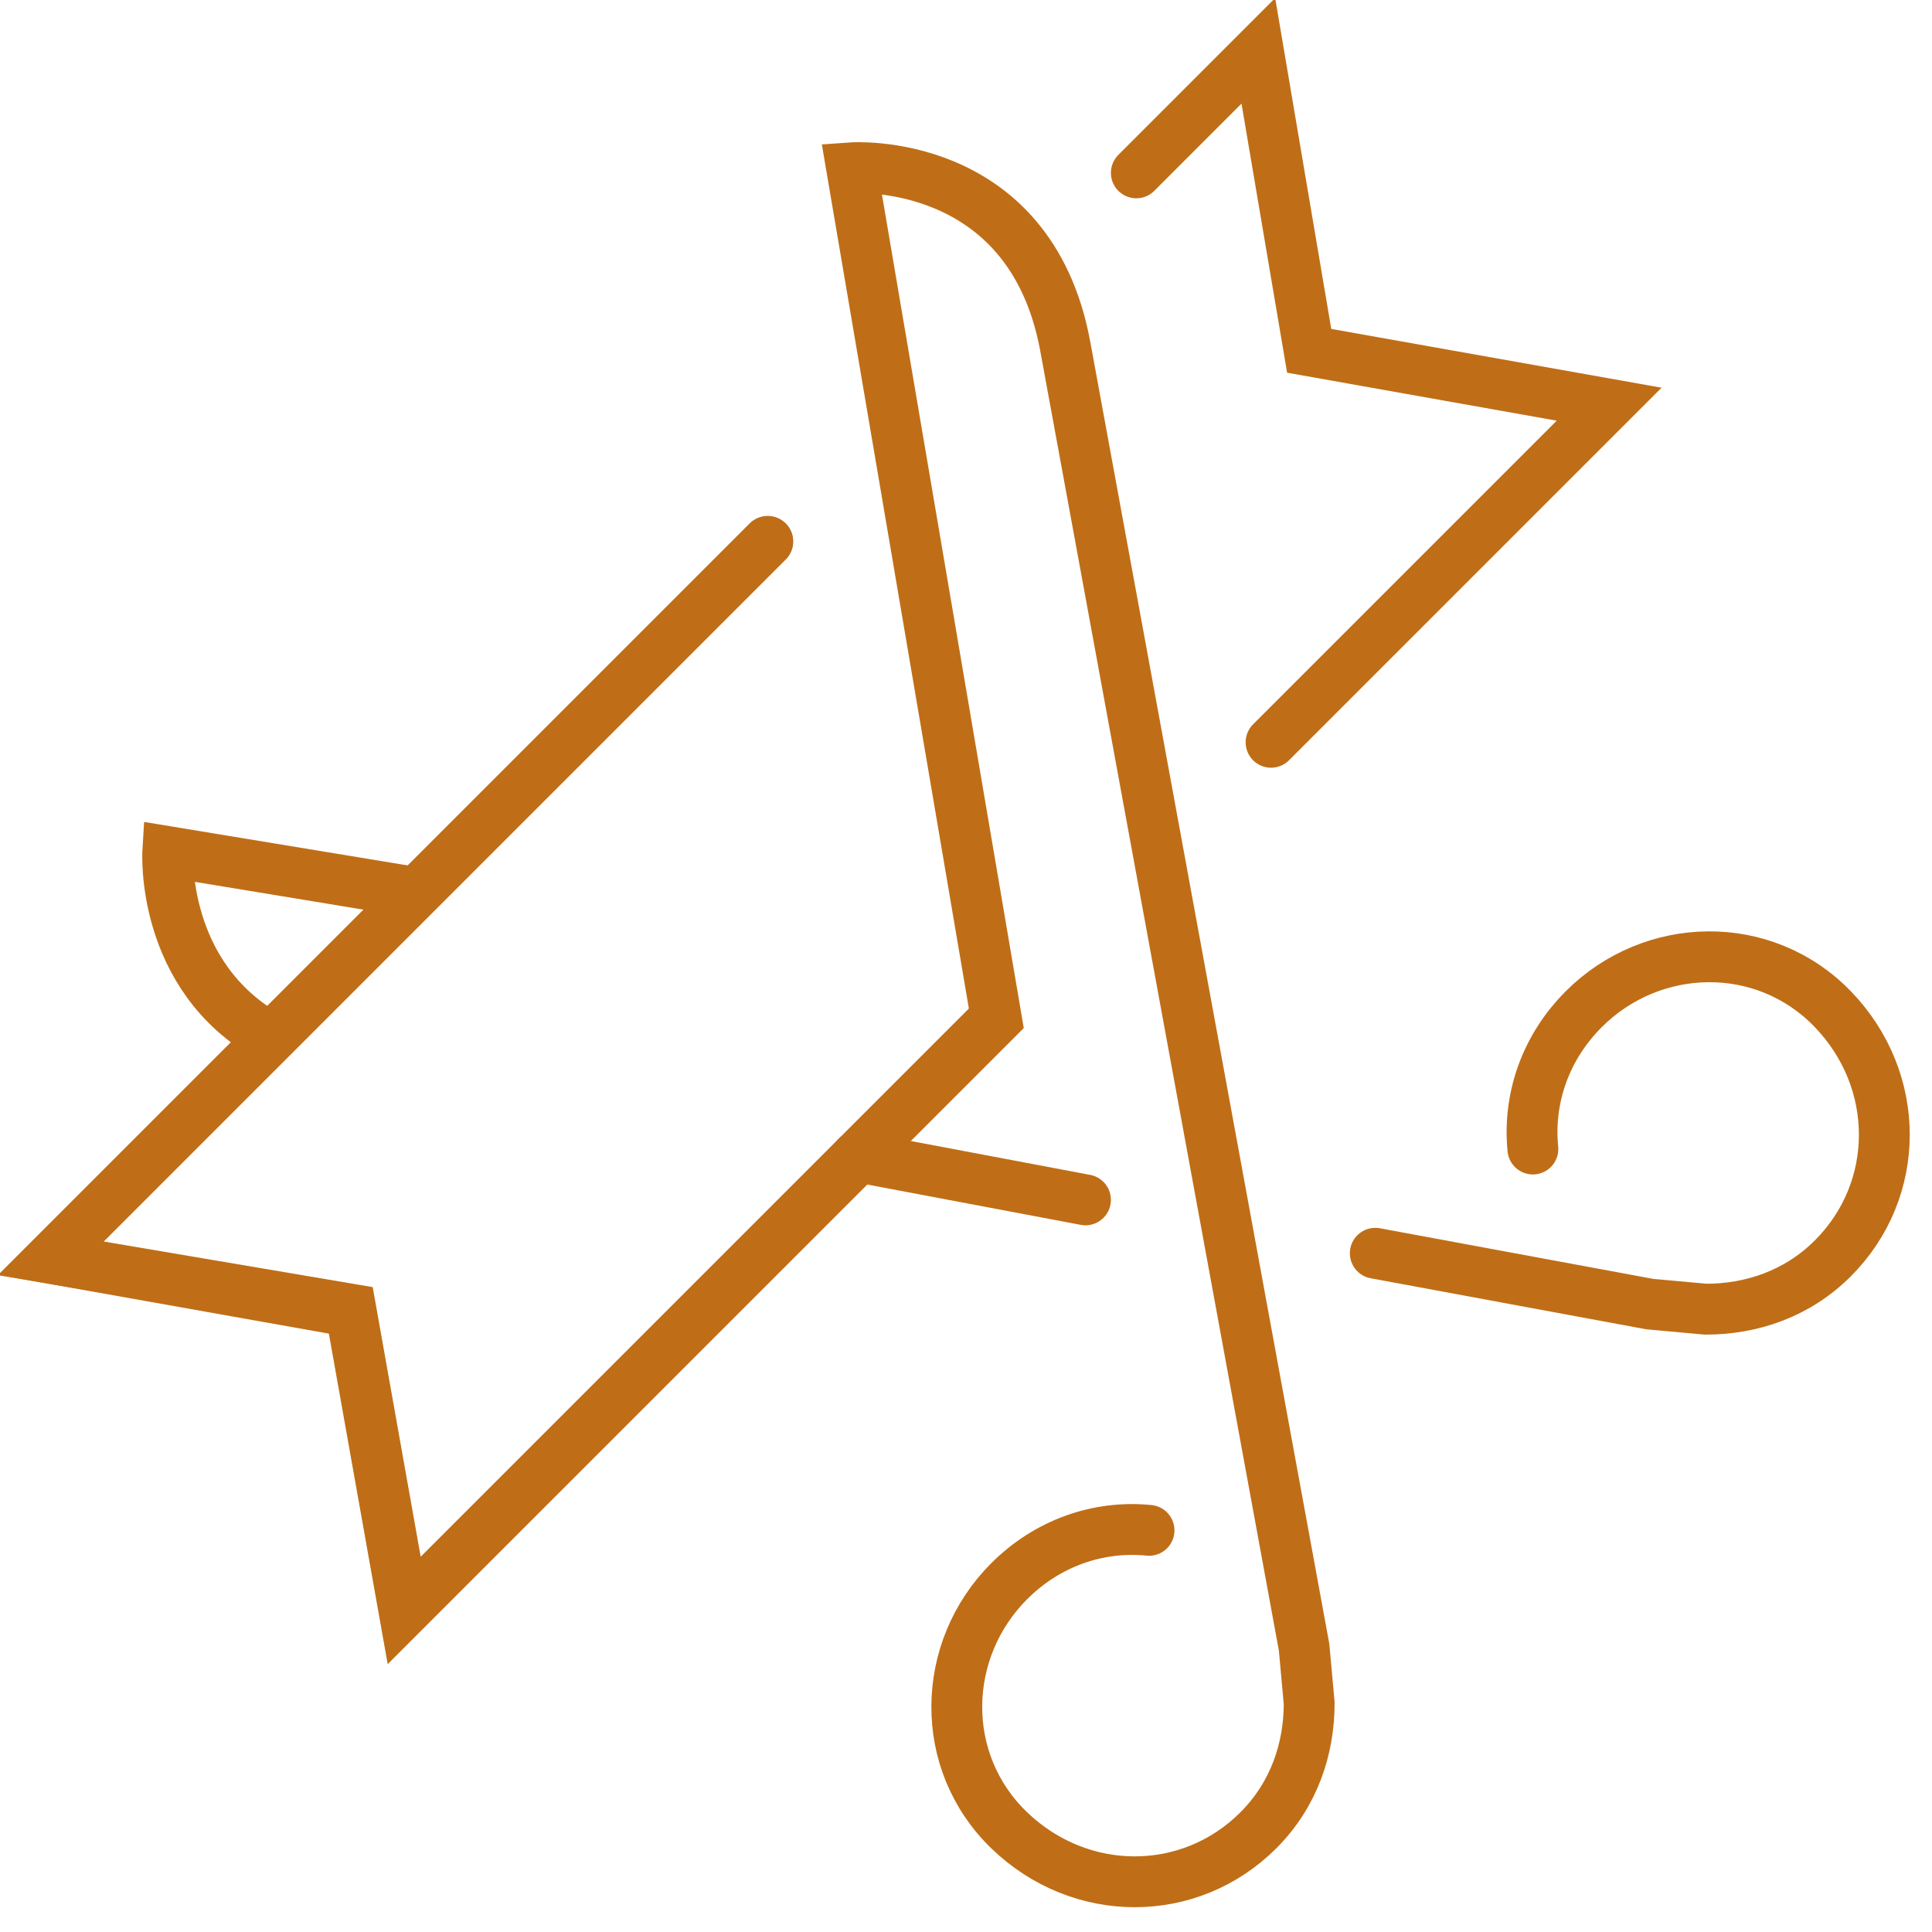
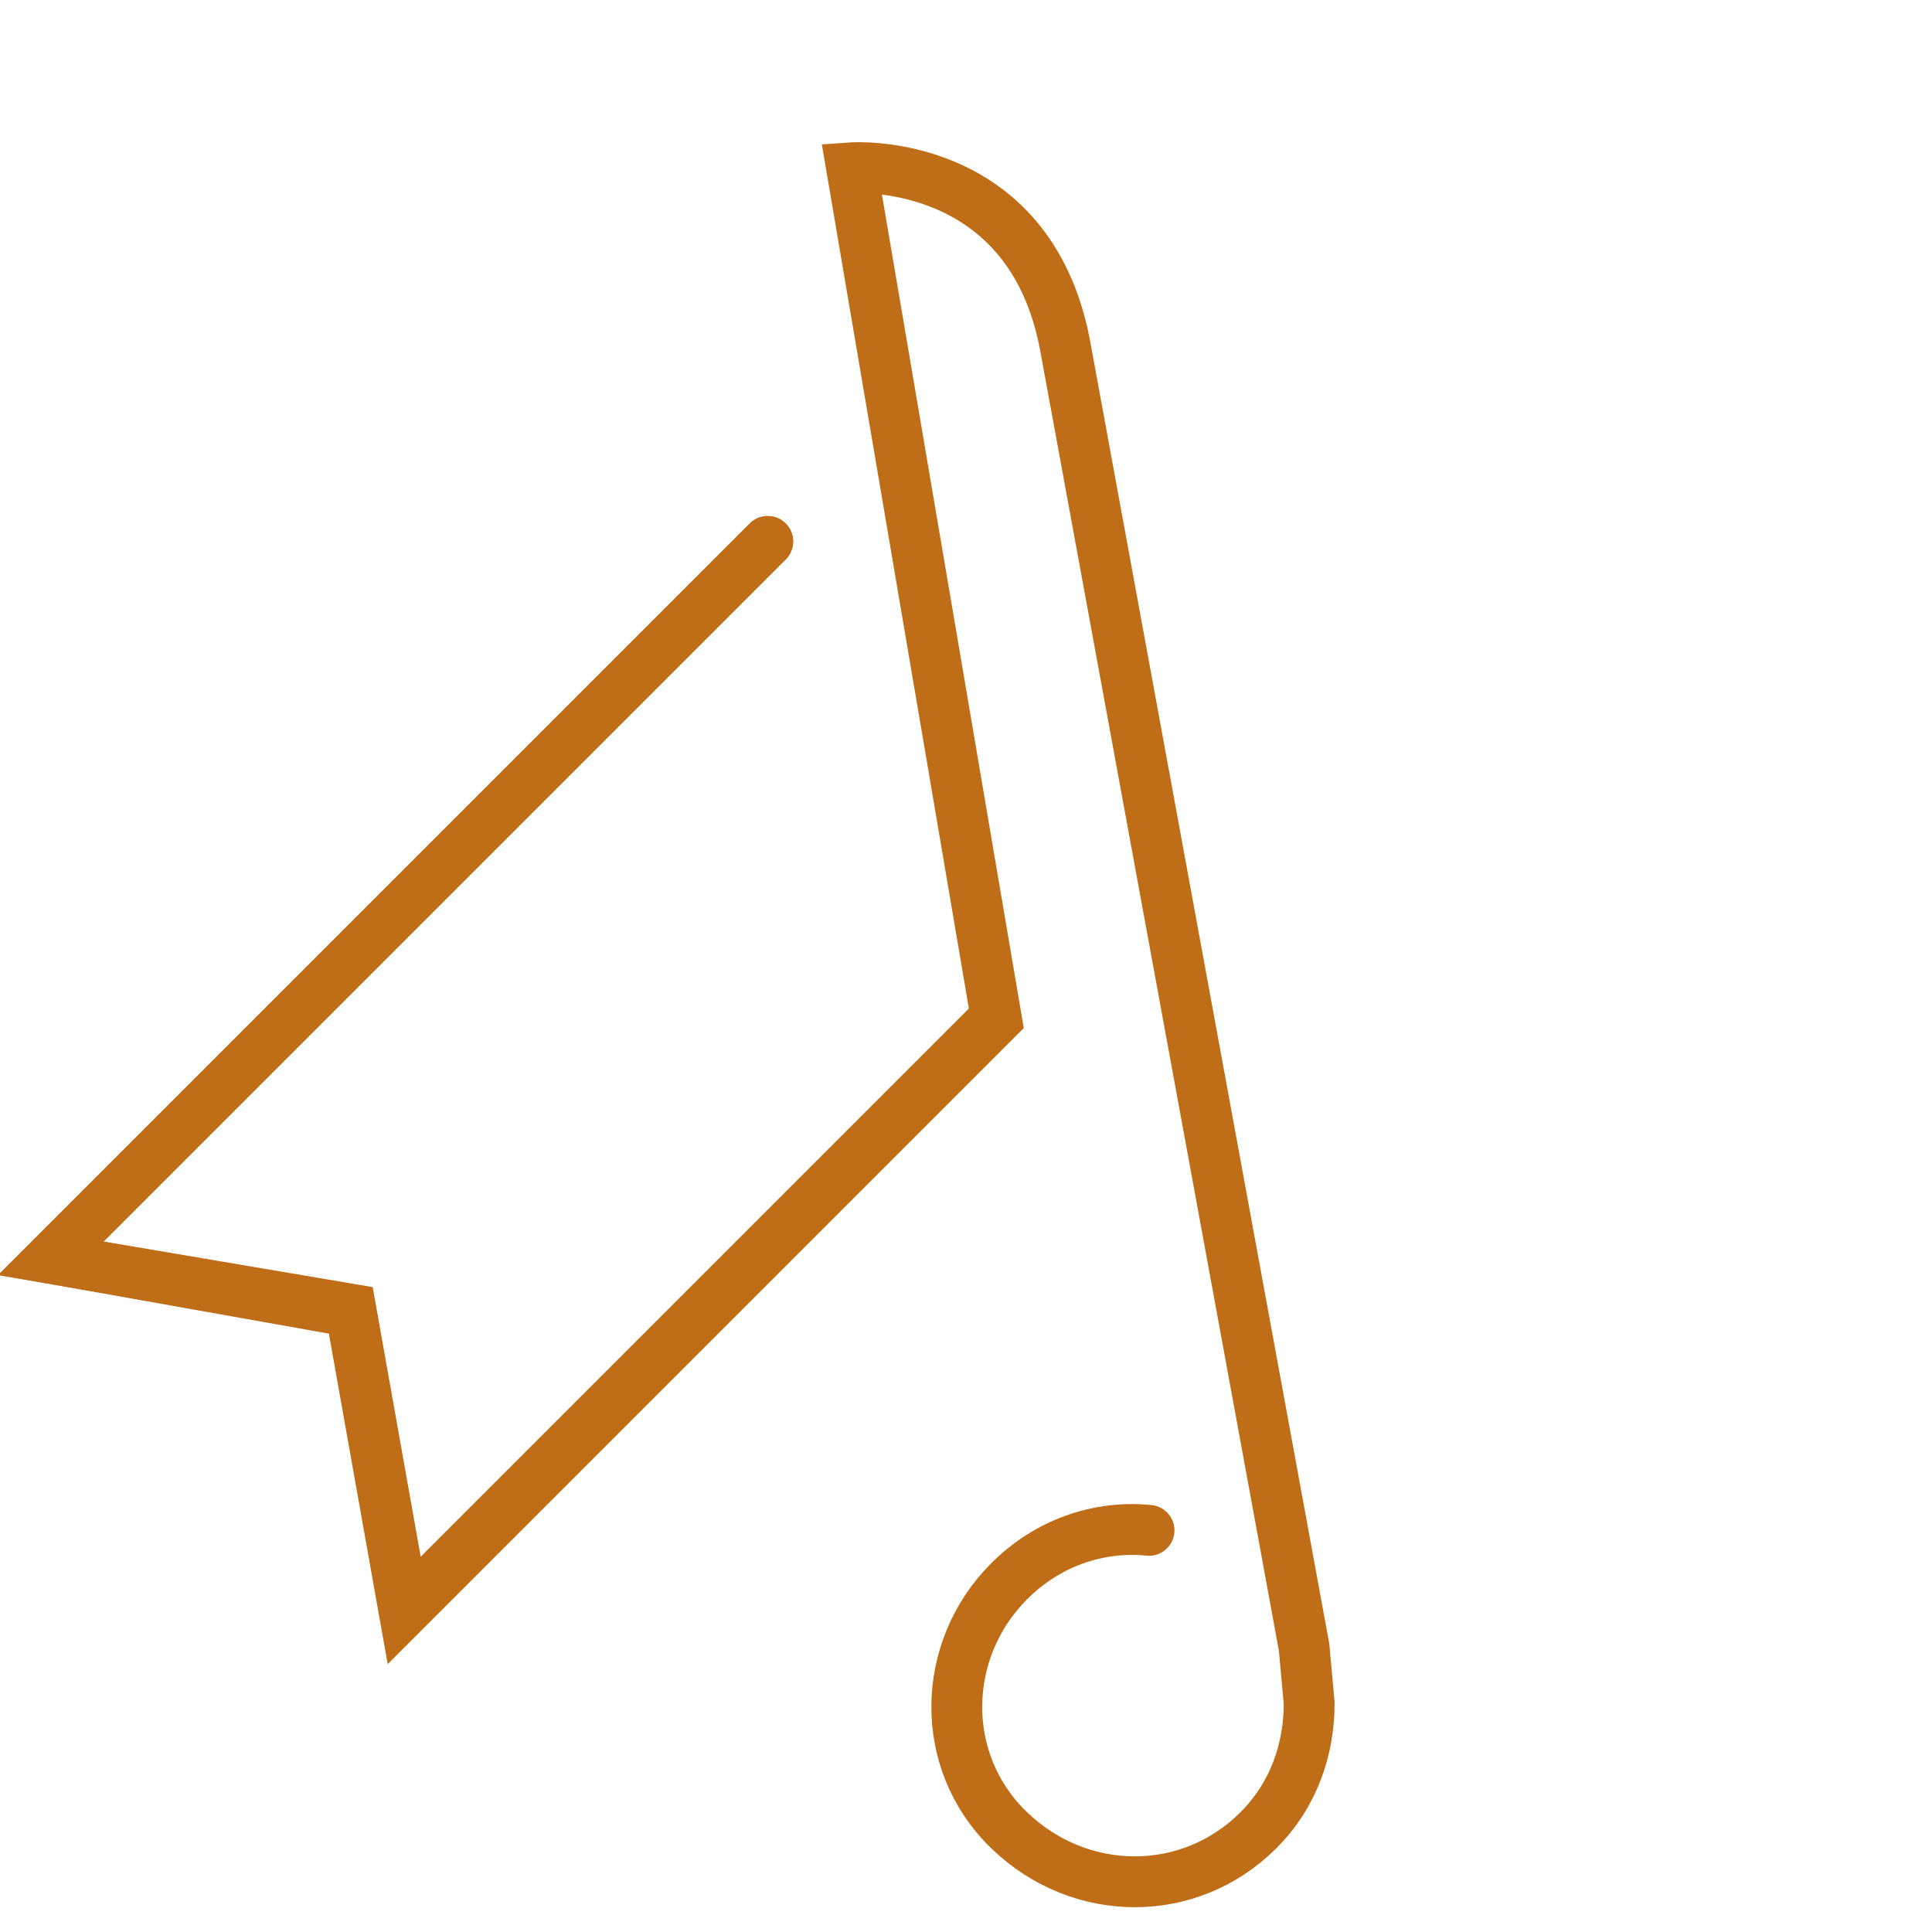
<svg xmlns="http://www.w3.org/2000/svg" version="1.1" id="Layer_1" x="0px" y="0px" viewBox="0 0 76 76" style="enable-background:new 0 0 76 76;" xml:space="preserve">
  <style type="text/css">
	.st0{fill:none;stroke:#BF6E17;stroke-width:2;stroke-linecap:round;stroke-miterlimit:10;}
</style>
  <g>
    <g>
-       <path class="st0" d="M54.1,49.3l10.8,2l2.2,0.2c1.8,0,3.6-0.6,5-2c2.7-2.7,2.7-7,0-9.8s-7.1-2.7-9.8,0c-1.5,1.5-2.2,3.5-2,5.5" />
-       <line class="st0" x1="33.7" y1="45.5" x2="42.7" y2="47.2" />
-       <path class="st0" d="M16.3,35.1l-9.7-1.6c0,0-0.3,4.9,4,7.3" />
-       <polyline class="st0" points="44.7,6.8 49.5,2 51.5,13.8 63.3,15.9 50,29.2   " />
      <path class="st0" d="M19.9,31.6" />
      <path class="st0" d="M30.2,21.3L2,49.5l11.8,2.1l2.1,11.8l23.3-23.3L33.5,6.6c0,0,7-0.5,8.4,7l9.4,51.2l0.2,2.2c0,1.8-0.6,3.6-2,5    c-2.7,2.7-7,2.7-9.8,0s-2.7-7.1,0-9.8c1.5-1.5,3.5-2.2,5.5-2" />
    </g>
    <polyline class="st0" points="30.2,21.3 2,49.5 13.8,51.5 15.9,63.3 39.1,40.1  " />
  </g>
</svg>